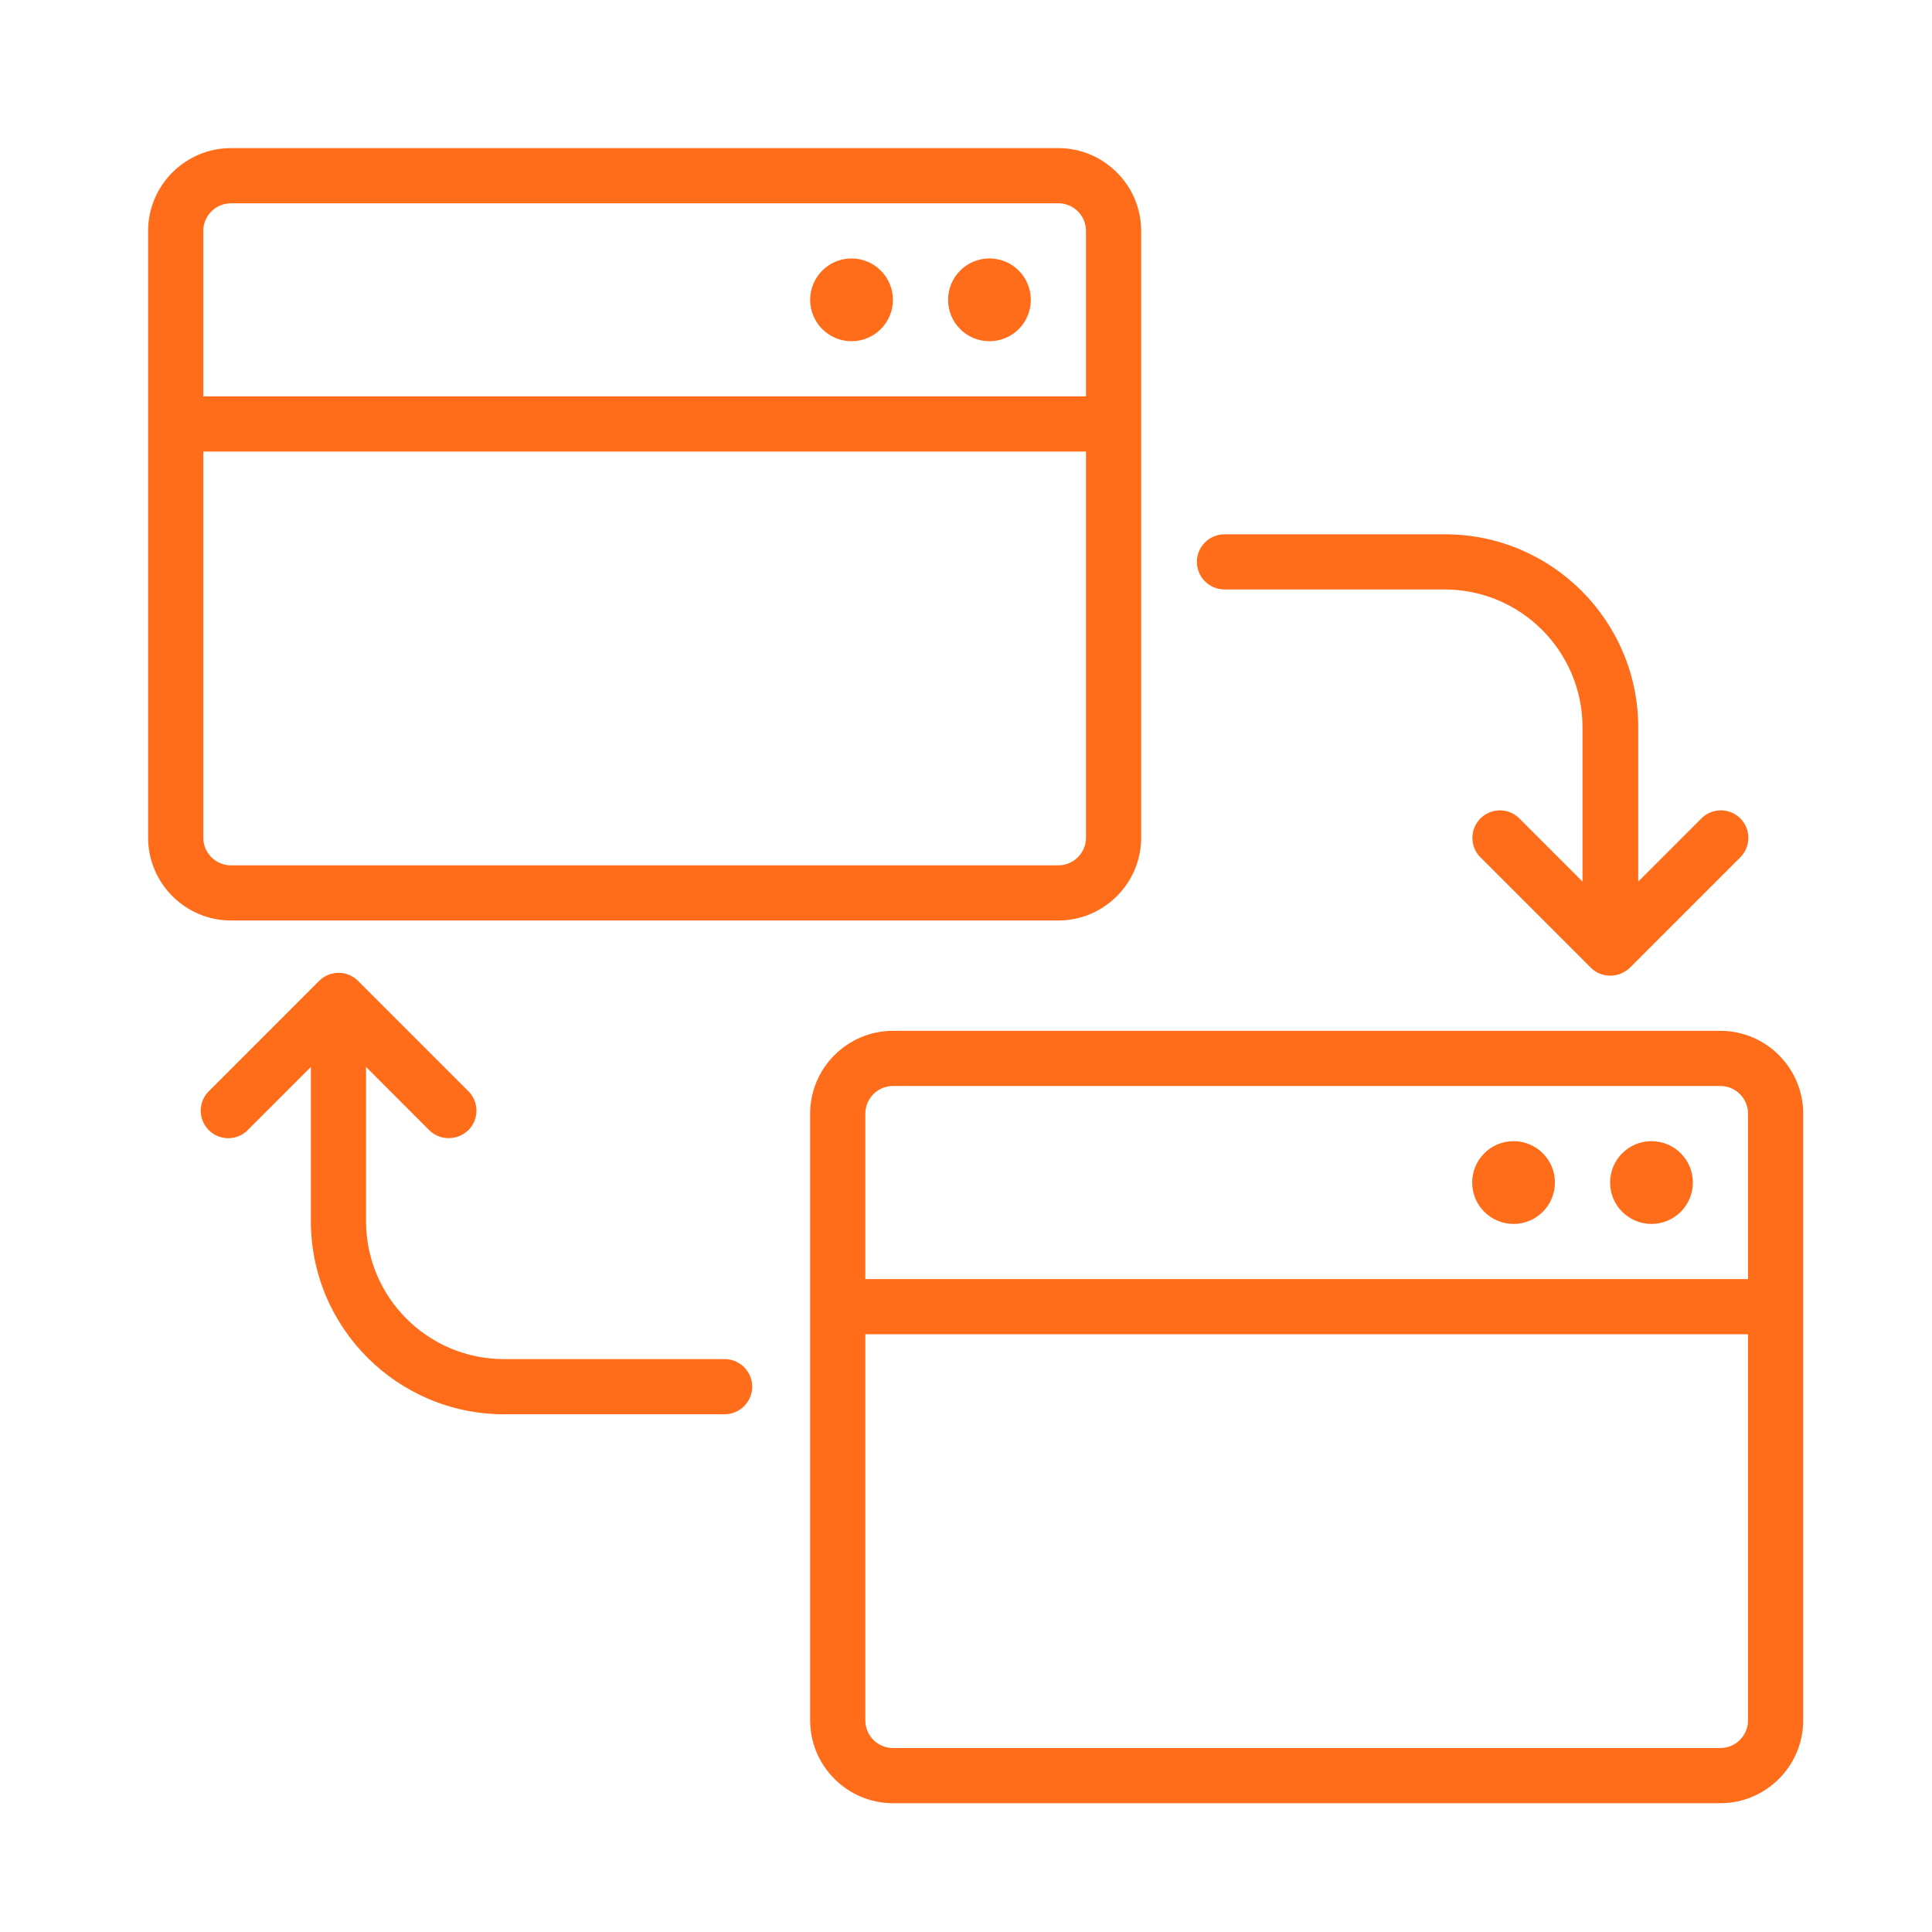
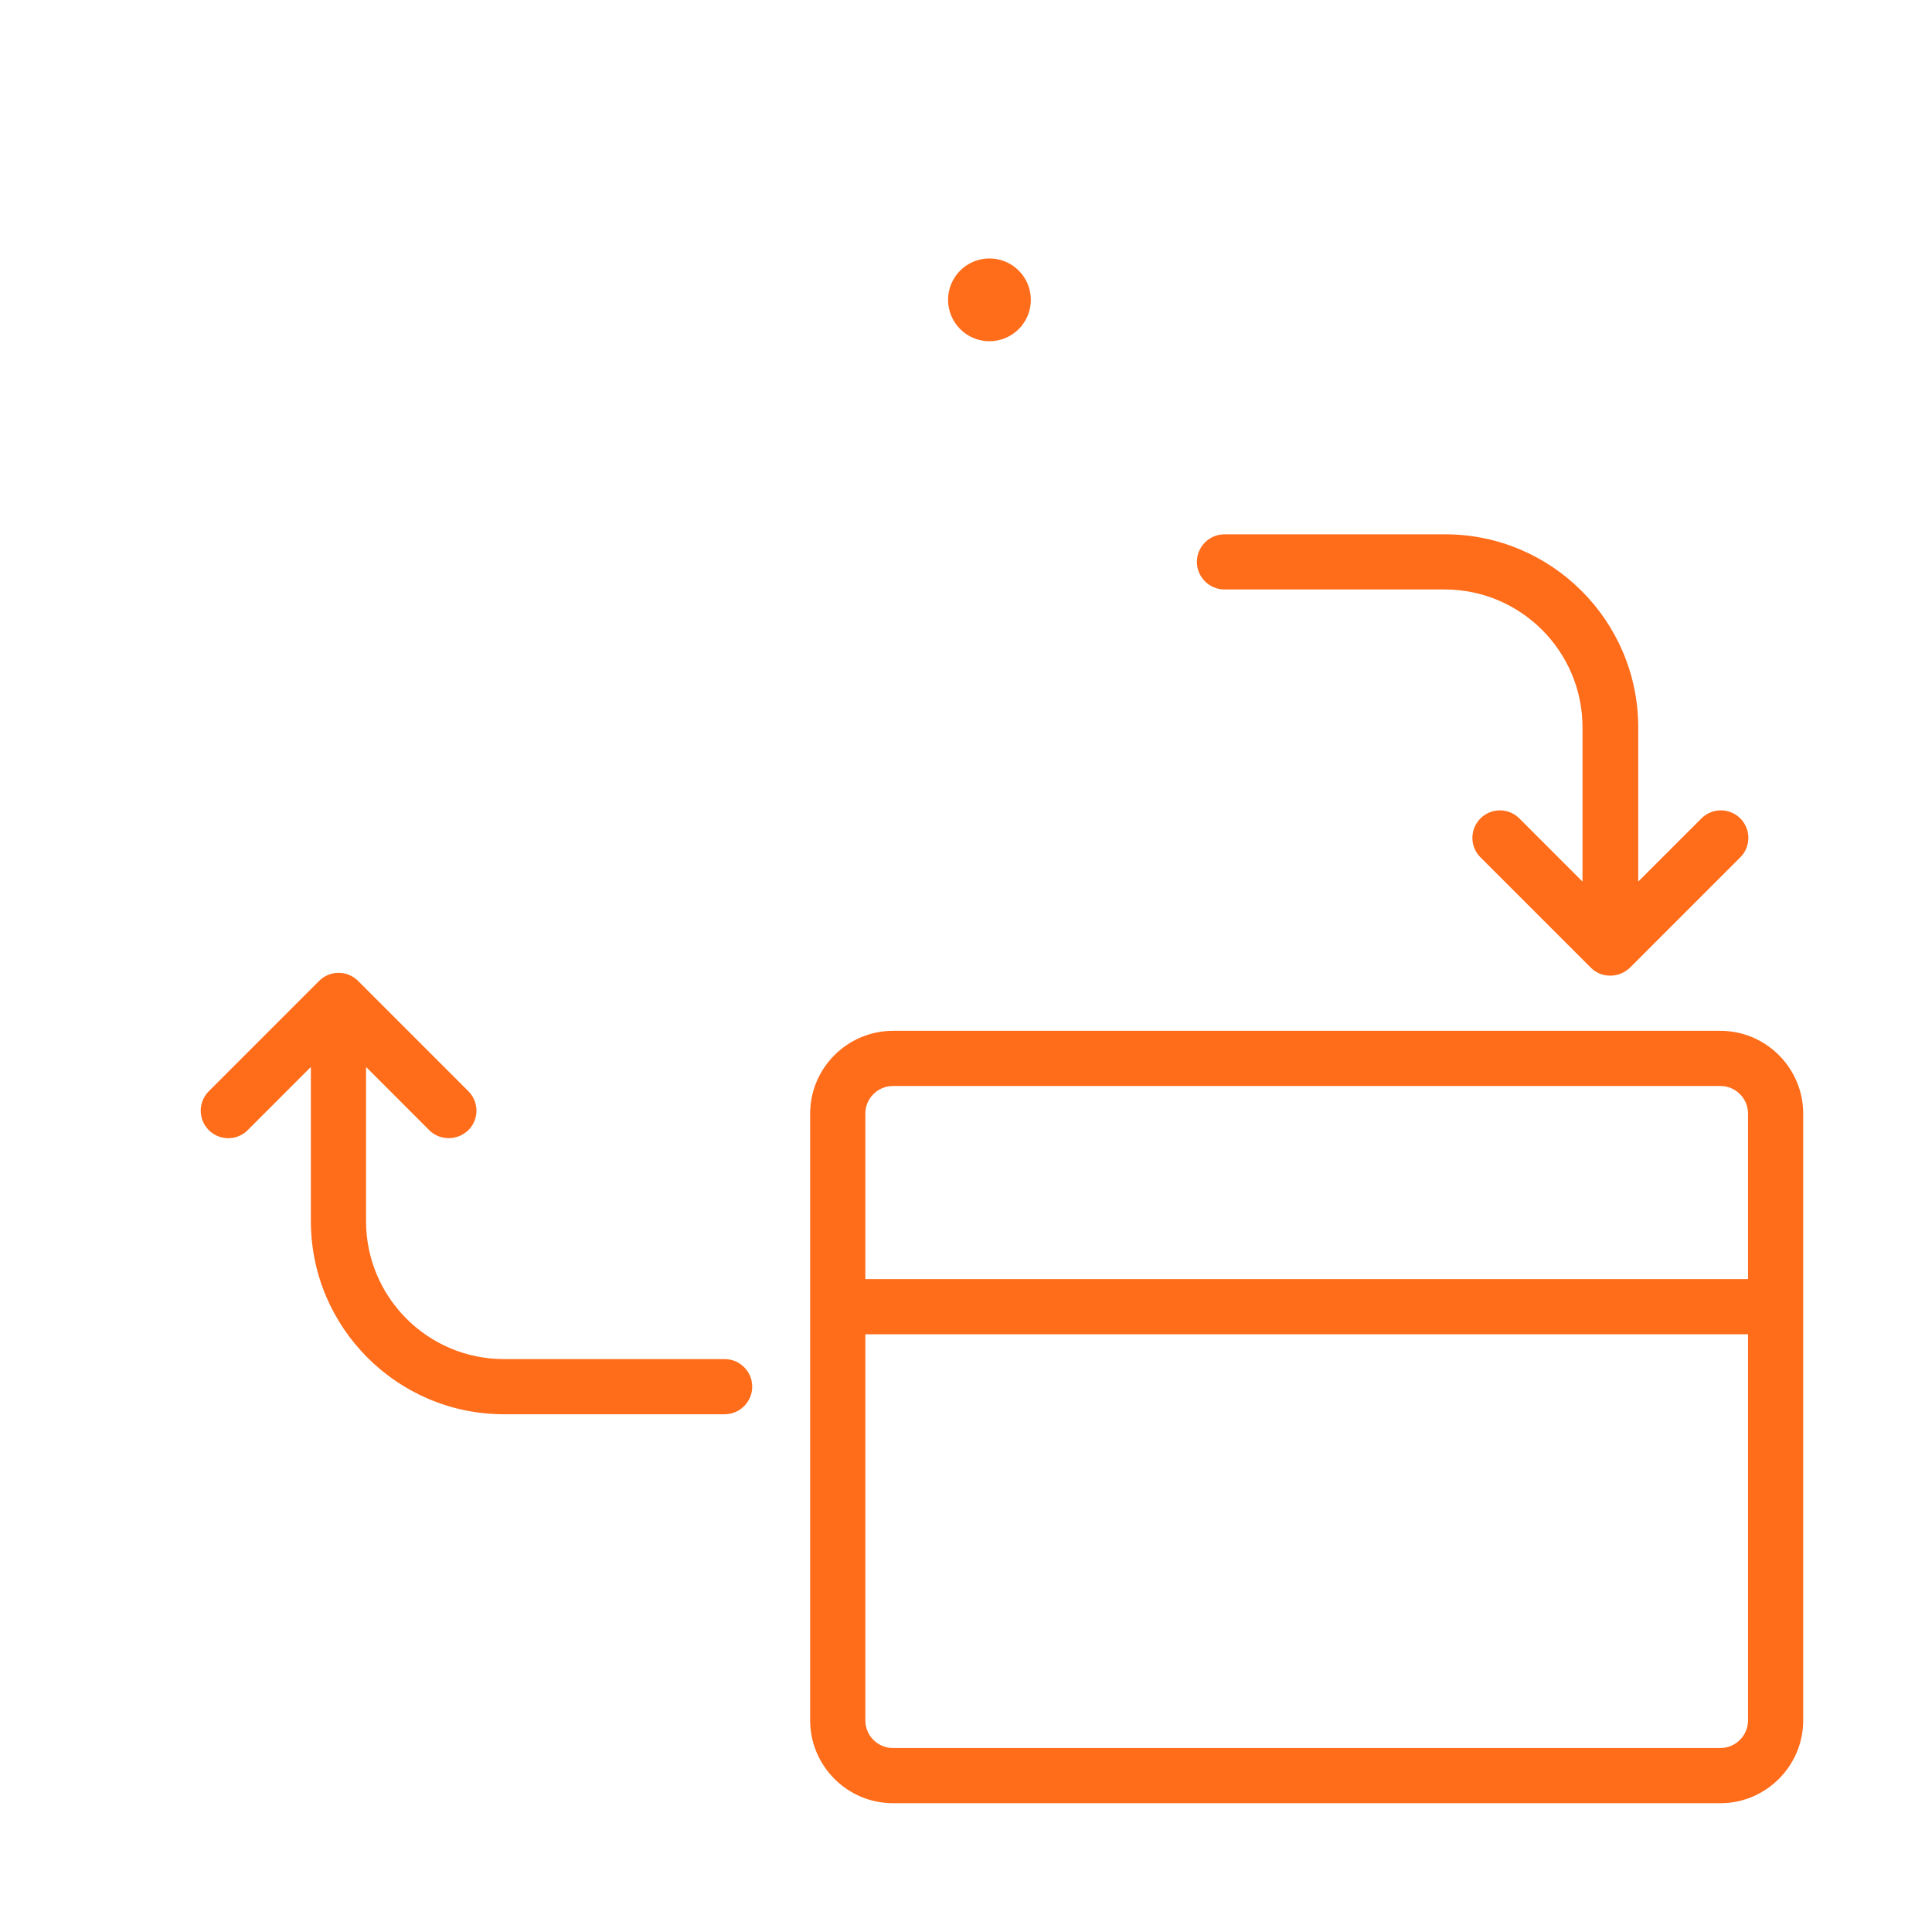
<svg xmlns="http://www.w3.org/2000/svg" width="75" height="75" viewBox="0 0 75 75" fill="none">
-   <path d="M41.087 35.733C42.854 35.733 44.3 34.288 44.3 32.521V8.963C44.3 7.196 42.854 5.75 41.087 5.75H8.963C7.196 5.75 5.75 7.196 5.75 8.963V32.521C5.75 34.288 7.196 35.733 8.963 35.733H41.087ZM7.892 8.963C7.892 8.374 8.374 7.892 8.963 7.892H41.087C41.676 7.892 42.158 8.374 42.158 8.963V15.387H7.892V8.963ZM7.892 32.521V17.529H42.158V32.521C42.158 33.11 41.676 33.592 41.087 33.592H8.963C8.374 33.592 7.892 33.11 7.892 32.521Z" fill="#FF6C1A" />
  <path d="M47.513 22.883H56.079C59.035 22.883 61.433 25.282 61.433 28.238V34.224L58.981 31.771C58.563 31.354 57.889 31.354 57.471 31.771C57.054 32.189 57.054 32.864 57.471 33.281L61.755 37.565C61.969 37.779 62.236 37.875 62.515 37.875C62.793 37.875 63.061 37.768 63.275 37.565L67.559 33.281C67.976 32.864 67.976 32.189 67.559 31.771C67.141 31.354 66.466 31.354 66.049 31.771L63.596 34.224V28.238C63.596 24.104 60.234 20.742 56.101 20.742H47.534C46.945 20.742 46.463 21.224 46.463 21.812C46.463 22.401 46.945 22.883 47.534 22.883H47.513Z" fill="#FF6C1A" />
  <path d="M28.131 52.76H19.564C16.608 52.76 14.21 50.361 14.21 47.405V41.419L16.662 43.872C16.876 44.086 17.144 44.182 17.422 44.182C17.701 44.182 17.968 44.075 18.183 43.872C18.6 43.454 18.6 42.779 18.183 42.362L13.899 38.078C13.482 37.661 12.807 37.661 12.389 38.078L8.106 42.362C7.688 42.779 7.688 43.454 8.106 43.872C8.524 44.289 9.198 44.289 9.616 43.872L12.068 41.419V47.405C12.068 51.539 15.43 54.901 19.564 54.901H28.131C28.72 54.901 29.201 54.419 29.201 53.83C29.201 53.241 28.72 52.76 28.131 52.76Z" fill="#FF6C1A" />
  <path d="M38.41 13.246C39.298 13.246 40.017 12.527 40.017 11.64C40.017 10.753 39.298 10.033 38.41 10.033C37.523 10.033 36.804 10.753 36.804 11.64C36.804 12.527 37.523 13.246 38.41 13.246Z" fill="#FF6C1A" />
-   <path d="M33.056 13.246C33.943 13.246 34.663 12.527 34.663 11.64C34.663 10.753 33.943 10.033 33.056 10.033C32.169 10.033 31.45 10.753 31.45 11.64C31.45 12.527 32.169 13.246 33.056 13.246Z" fill="#FF6C1A" />
  <path d="M66.787 40.017H34.663C32.896 40.017 31.45 41.462 31.45 43.229V66.787C31.45 68.554 32.896 70 34.663 70H66.787C68.554 70 70 68.554 70 66.787V43.229C70 41.462 68.554 40.017 66.787 40.017ZM33.592 43.229C33.592 42.64 34.074 42.158 34.663 42.158H66.787C67.376 42.158 67.858 42.64 67.858 43.229V49.654H33.592V43.229ZM66.787 67.858H34.663C34.074 67.858 33.592 67.376 33.592 66.787V51.796H67.858V66.787C67.858 67.376 67.376 67.858 66.787 67.858Z" fill="#FF6C1A" />
-   <path d="M64.11 47.513C64.998 47.513 65.717 46.793 65.717 45.906C65.717 45.019 64.998 44.3 64.11 44.3C63.223 44.3 62.504 45.019 62.504 45.906C62.504 46.793 63.223 47.513 64.11 47.513Z" fill="#FF6C1A" />
-   <path d="M58.756 47.513C59.643 47.513 60.362 46.793 60.362 45.906C60.362 45.019 59.643 44.3 58.756 44.3C57.869 44.3 57.15 45.019 57.15 45.906C57.15 46.793 57.869 47.513 58.756 47.513Z" fill="#FF6C1A" />
</svg>